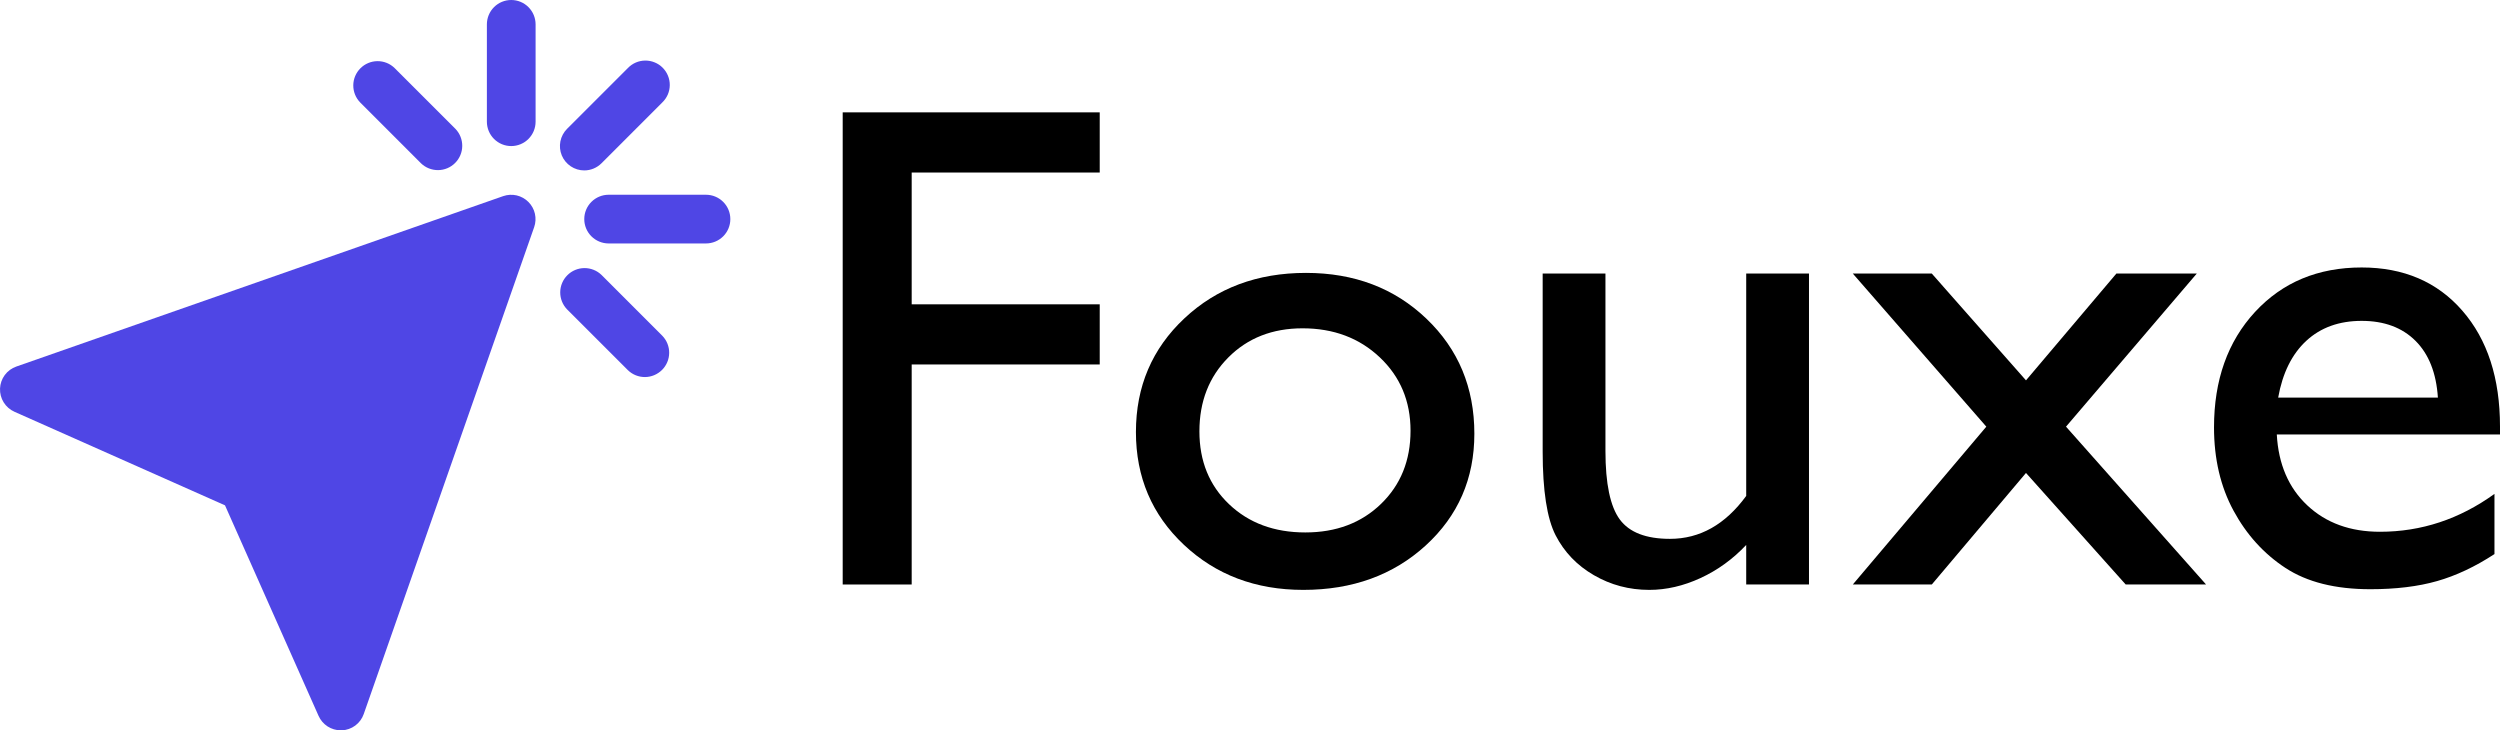
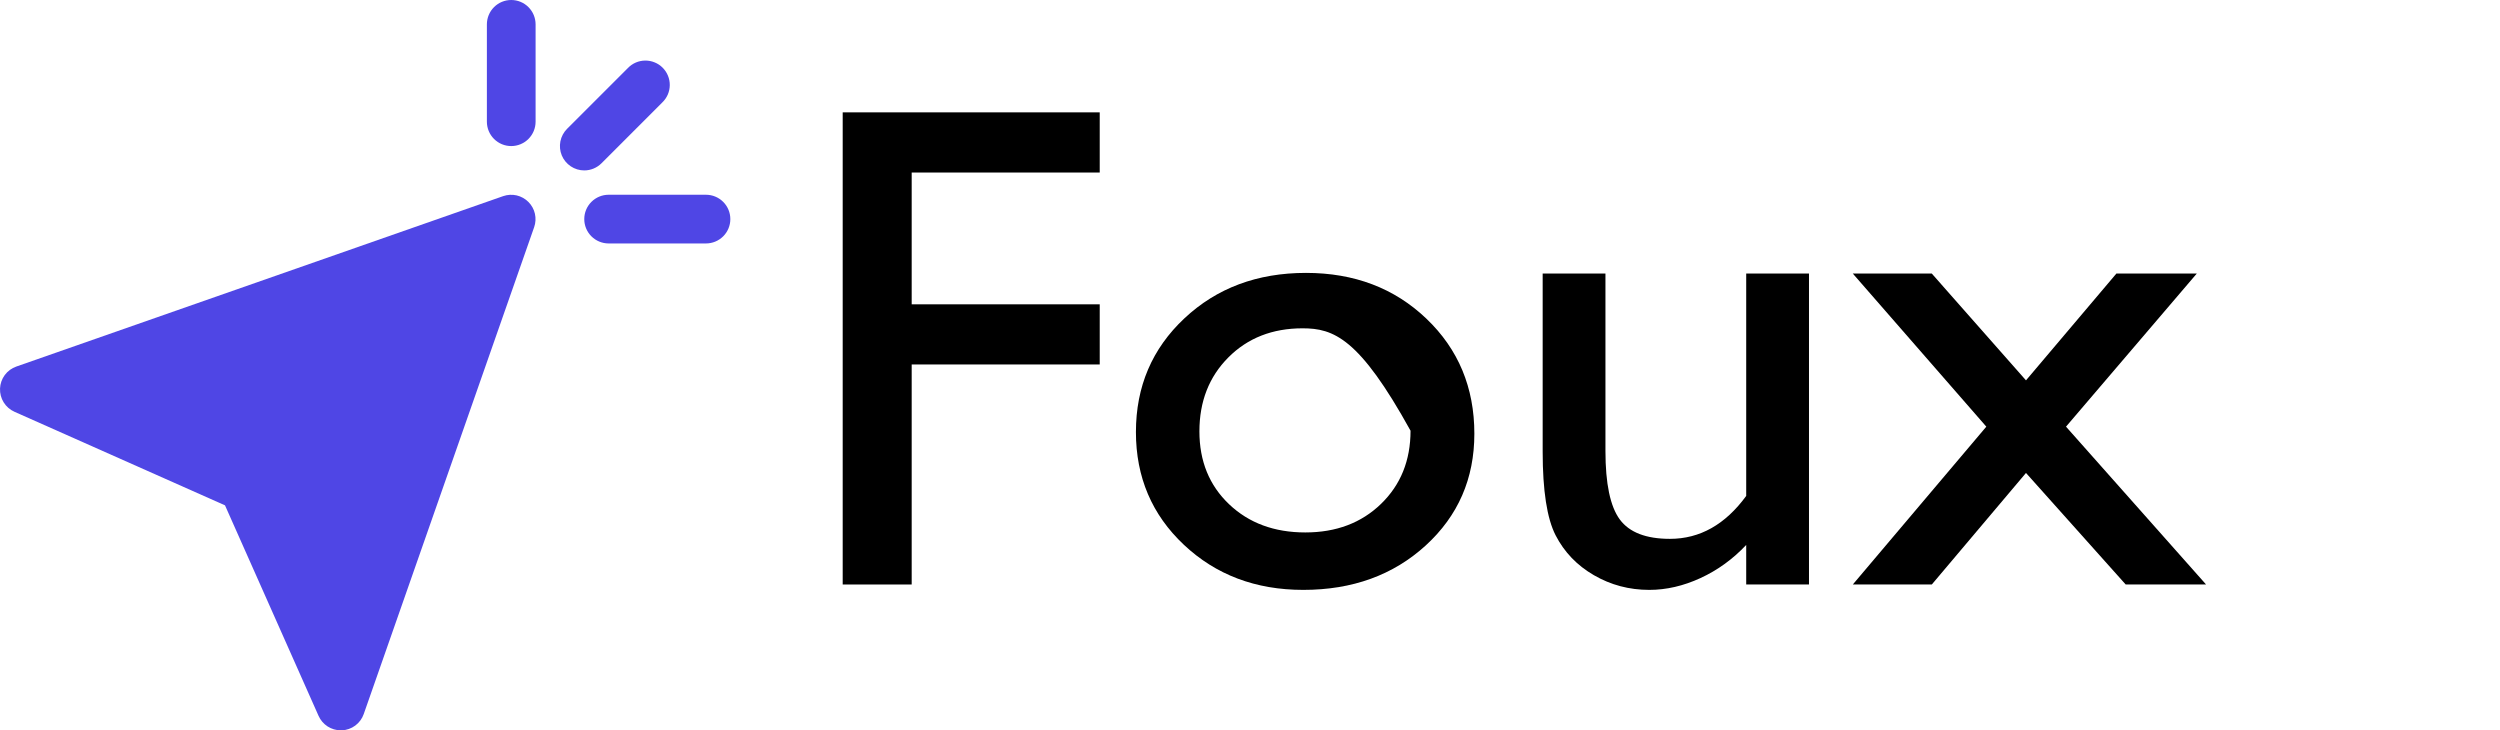
<svg xmlns="http://www.w3.org/2000/svg" width="89px" height="26px" viewBox="0 0 89 26" version="1.1">
  <title>logo</title>
  <g id="logo" stroke="none" fill="none" fill-rule="evenodd" stroke-width="1">
    <g id="Group" fill="#4F46E5">
      <path d="M17.914,6.982 L0.581,13.049 C0.417,13.106 0.274,13.211 0.17,13.351 C0.067,13.49 0.008,13.658 0.001,13.831 C-0.006,14.005 0.039,14.177 0.131,14.324 C0.222,14.472 0.356,14.588 0.515,14.659 L8.01,17.99 L11.341,25.485 C11.409,25.638 11.521,25.769 11.661,25.86 C11.802,25.951 11.966,26 12.134,26 L12.169,26 C12.342,25.992 12.509,25.933 12.648,25.83 C12.787,25.726 12.892,25.584 12.949,25.42 L19.016,8.087 C19.07,7.933 19.079,7.767 19.043,7.608 C19.007,7.45 18.926,7.304 18.811,7.189 C18.696,7.074 18.551,6.993 18.393,6.956 C18.234,6.92 18.068,6.929 17.914,6.982 Z" id="Path" fill-rule="nonzero" />
      <path d="M18.2,0 C17.97,0 17.75,0.091 17.587,0.254 C17.425,0.416 17.333,0.637 17.333,0.867 L17.333,4.333 C17.333,4.563 17.425,4.784 17.587,4.946 C17.75,5.109 17.97,5.2 18.2,5.2 C18.43,5.2 18.65,5.109 18.813,4.946 C18.975,4.784 19.067,4.563 19.067,4.333 L19.067,0.867 C19.067,0.637 18.975,0.416 18.813,0.254 C18.65,0.091 18.43,0 18.2,0 Z" id="Path" fill-rule="nonzero" />
      <path d="M25.133,6.933 L21.667,6.933 C21.437,6.933 21.216,7.025 21.054,7.187 C20.891,7.35 20.8,7.57 20.8,7.8 C20.8,8.03 20.891,8.25 21.054,8.413 C21.216,8.575 21.437,8.667 21.667,8.667 L25.133,8.667 C25.363,8.667 25.584,8.575 25.746,8.413 C25.909,8.25 26,8.03 26,7.8 C26,7.57 25.909,7.35 25.746,7.187 C25.584,7.025 25.363,6.933 25.133,6.933 Z" id="Path" fill-rule="nonzero" />
-       <path d="M21.413,9.787 C21.249,9.629 21.03,9.542 20.803,9.544 C20.576,9.546 20.358,9.637 20.198,9.798 C20.037,9.958 19.946,10.176 19.944,10.403 C19.942,10.63 20.029,10.849 20.187,11.013 L22.354,13.179 C22.517,13.337 22.736,13.425 22.964,13.423 C23.191,13.421 23.408,13.329 23.569,13.169 C23.73,13.008 23.821,12.791 23.823,12.563 C23.825,12.336 23.737,12.117 23.579,11.954 L21.413,9.787 Z" id="Path" fill-rule="nonzero" />
-       <path d="M14.987,5.813 C15.151,5.971 15.37,6.058 15.597,6.056 C15.824,6.054 16.042,5.963 16.202,5.802 C16.363,5.641 16.454,5.424 16.456,5.197 C16.458,4.97 16.371,4.751 16.213,4.587 L14.046,2.421 C13.883,2.263 13.664,2.175 13.436,2.177 C13.209,2.179 12.992,2.27 12.831,2.431 C12.67,2.592 12.579,2.809 12.577,3.036 C12.575,3.264 12.663,3.483 12.821,3.646 L14.987,5.813 Z" id="Path" fill-rule="nonzero" />
      <path d="M20.8,6.067 C21.03,6.067 21.25,5.975 21.413,5.813 L23.579,3.646 C23.662,3.566 23.728,3.47 23.774,3.365 C23.819,3.259 23.843,3.145 23.844,3.03 C23.845,2.915 23.823,2.801 23.779,2.694 C23.736,2.588 23.671,2.491 23.59,2.41 C23.509,2.328 23.412,2.264 23.305,2.221 C23.199,2.177 23.085,2.155 22.97,2.156 C22.855,2.157 22.741,2.181 22.635,2.226 C22.529,2.272 22.434,2.338 22.354,2.421 L20.187,4.587 C20.066,4.708 19.984,4.863 19.95,5.031 C19.917,5.199 19.934,5.373 19.999,5.532 C20.065,5.69 20.176,5.825 20.319,5.921 C20.461,6.016 20.629,6.067 20.8,6.067 Z" id="Path" fill-rule="nonzero" />
    </g>
    <g id="Fouxe-Copy" transform="translate(30, 4)" fill="#000000">
      <polygon id="Path" fill-rule="nonzero" points="0 0 9.15 0 9.15 2.142 2.456 2.142 2.456 6.834 9.15 6.834 9.15 8.975 2.456 8.975 2.456 16.808 0 16.808" />
-       <path d="M16.494,5.715 C18.213,5.715 19.642,6.258 20.78,7.345 C21.918,8.432 22.487,9.797 22.487,11.442 C22.487,13.038 21.91,14.363 20.756,15.418 C19.601,16.473 18.148,17 16.396,17 C14.701,17 13.284,16.465 12.146,15.394 C11.008,14.323 10.439,12.986 10.439,11.381 C10.439,9.761 11.014,8.412 12.165,7.333 C13.315,6.254 14.758,5.715 16.494,5.715 Z M16.371,7.688 C15.299,7.688 14.418,8.033 13.731,8.723 C13.043,9.412 12.699,10.291 12.699,11.357 C12.699,12.416 13.051,13.28 13.755,13.95 C14.459,14.62 15.364,14.955 16.469,14.955 C17.567,14.955 18.465,14.616 19.165,13.938 C19.865,13.26 20.215,12.392 20.215,11.333 C20.215,10.283 19.851,9.412 19.122,8.723 C18.393,8.033 17.476,7.688 16.371,7.688 Z" id="Shape" fill-rule="nonzero" />
+       <path d="M16.494,5.715 C18.213,5.715 19.642,6.258 20.78,7.345 C21.918,8.432 22.487,9.797 22.487,11.442 C22.487,13.038 21.91,14.363 20.756,15.418 C19.601,16.473 18.148,17 16.396,17 C14.701,17 13.284,16.465 12.146,15.394 C11.008,14.323 10.439,12.986 10.439,11.381 C10.439,9.761 11.014,8.412 12.165,7.333 C13.315,6.254 14.758,5.715 16.494,5.715 Z M16.371,7.688 C15.299,7.688 14.418,8.033 13.731,8.723 C13.043,9.412 12.699,10.291 12.699,11.357 C12.699,12.416 13.051,13.28 13.755,13.95 C14.459,14.62 15.364,14.955 16.469,14.955 C17.567,14.955 18.465,14.616 19.165,13.938 C19.865,13.26 20.215,12.392 20.215,11.333 C18.393,8.033 17.476,7.688 16.371,7.688 Z" id="Shape" fill-rule="nonzero" />
      <path d="M32.165,16.808 L32.165,15.4 C31.69,15.905 31.148,16.298 30.538,16.579 C29.928,16.86 29.32,17 28.714,17 C28.002,17 27.345,16.826 26.743,16.477 C26.141,16.128 25.687,15.655 25.38,15.057 C25.073,14.459 24.919,13.467 24.919,12.079 L24.919,5.739 L27.154,5.739 L27.154,12.055 C27.154,13.218 27.324,14.03 27.664,14.492 C28.004,14.953 28.599,15.183 29.451,15.183 C30.515,15.183 31.42,14.674 32.165,13.655 L32.165,5.739 L34.4,5.739 L34.4,16.808 L32.165,16.808 Z" id="Path" fill-rule="nonzero" />
      <polygon id="Path" fill-rule="nonzero" points="45.343 5.739 48.205 5.739 43.55 11.189 48.536 16.808 45.675 16.808 42.125 12.837 38.772 16.808 35.96 16.808 40.713 11.189 35.96 5.739 38.772 5.739 42.125 9.541" />
-       <path d="M59,11.466 L51.054,11.466 C51.111,12.524 51.474,13.367 52.141,13.992 C52.808,14.618 53.67,14.931 54.726,14.931 C56.2,14.931 57.559,14.481 58.803,13.583 L58.803,15.725 C58.116,16.174 57.434,16.495 56.759,16.687 C56.083,16.88 55.291,16.976 54.382,16.976 C53.138,16.976 52.131,16.723 51.361,16.218 C50.591,15.713 49.975,15.033 49.513,14.179 C49.05,13.324 48.819,12.336 48.819,11.213 C48.819,9.529 49.306,8.159 50.28,7.104 C51.255,6.05 52.519,5.522 54.075,5.522 C55.573,5.522 56.769,6.036 57.661,7.062 C58.554,8.089 59,9.464 59,11.189 L59,11.466 Z M51.103,10.154 L56.789,10.154 C56.732,9.28 56.466,8.606 55.991,8.133 C55.516,7.66 54.878,7.423 54.075,7.423 C53.273,7.423 52.616,7.66 52.104,8.133 C51.592,8.606 51.259,9.28 51.103,10.154 Z" id="Shape" fill-rule="nonzero" />
    </g>
  </g>
</svg>